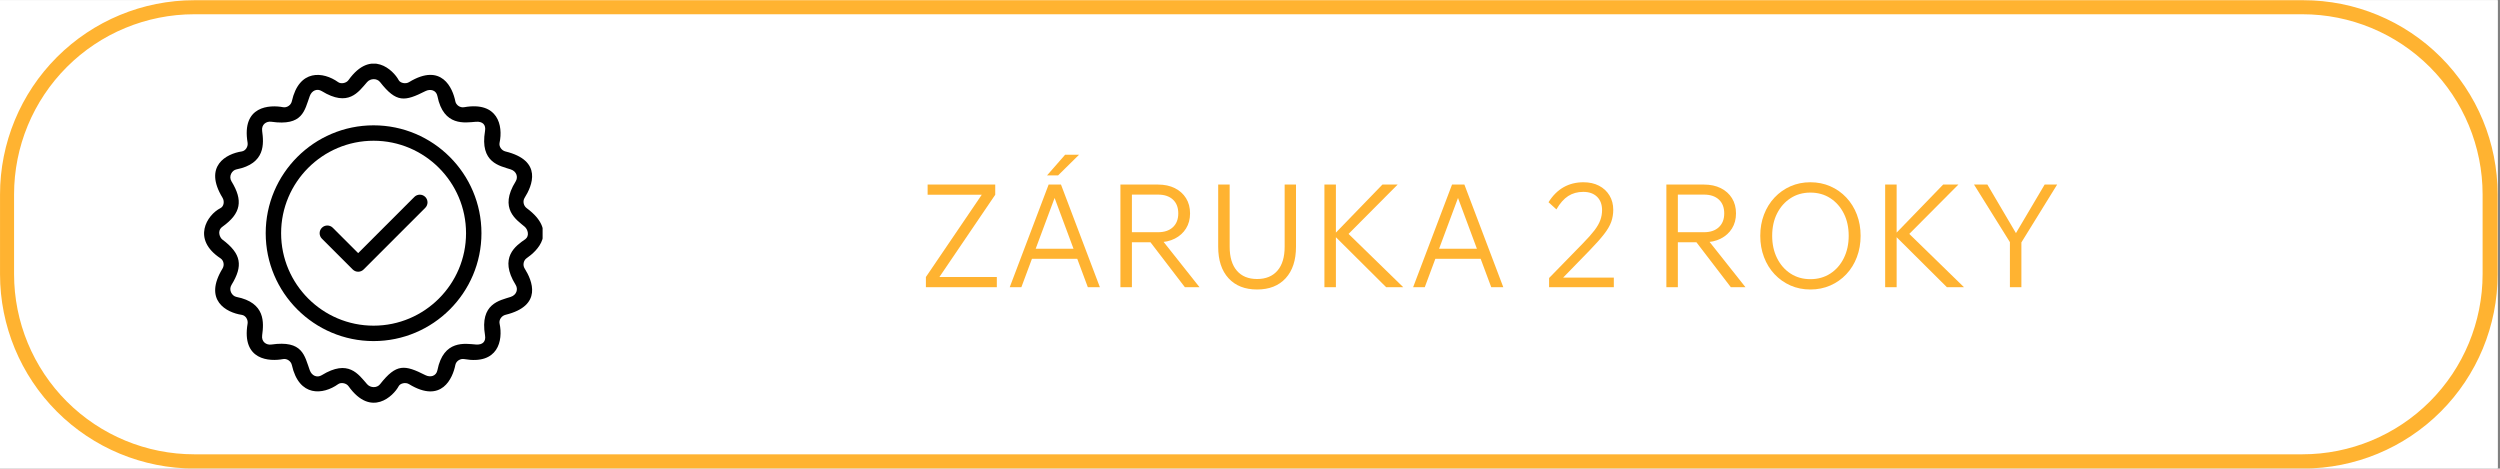
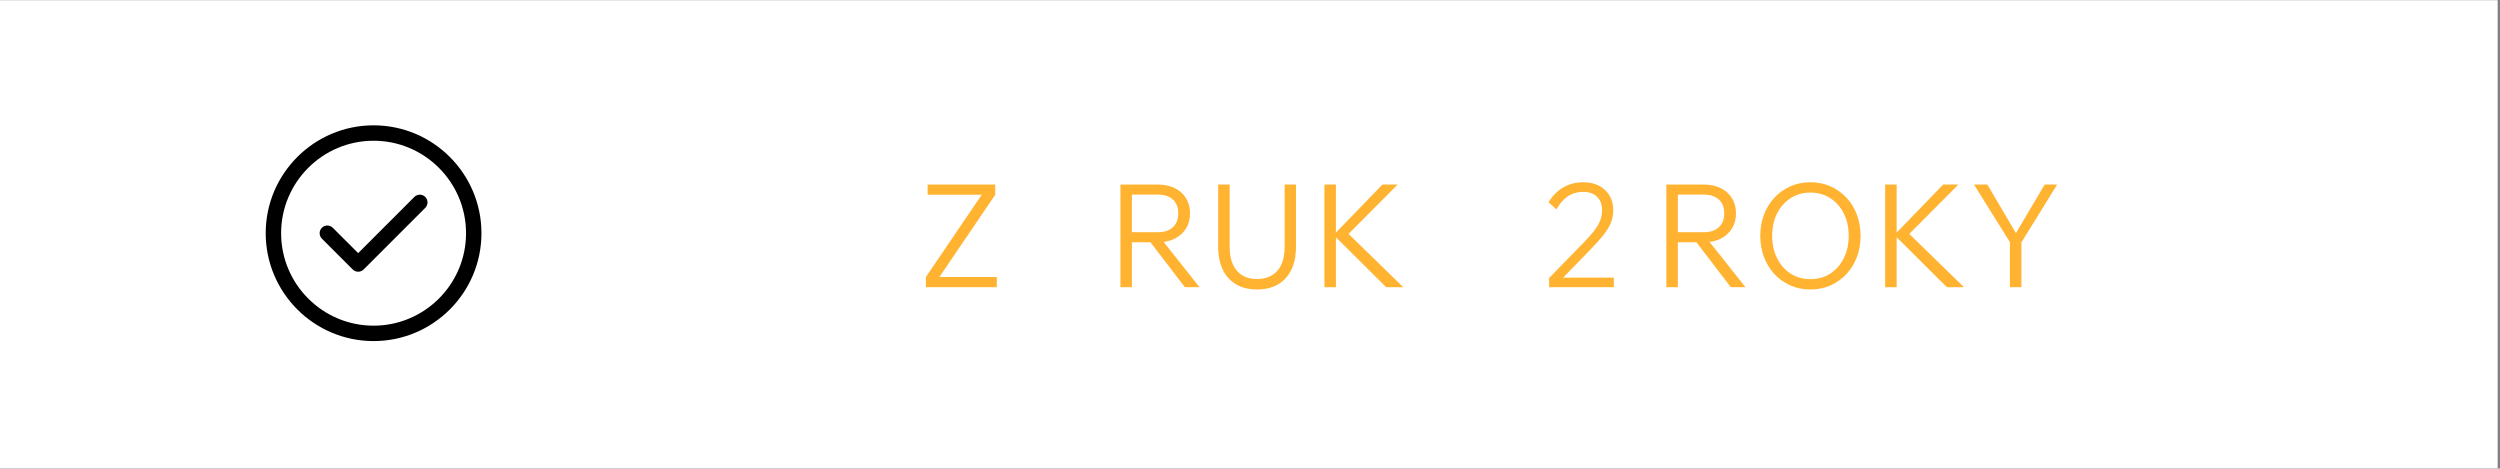
<svg xmlns="http://www.w3.org/2000/svg" width="1067" zoomAndPan="magnify" viewBox="0 0 800.25 150" height="200" preserveAspectRatio="xMidYMid meet" version="1.0">
  <rect x="0" y="0" width="800.25" height="150" fill="#808080" stroke="none" />
  <defs>
    <g />
    <clipPath id="c3da309d41">
      <path d="M 0 0.07 L 799.5 0.07 L 799.5 149.93 L 0 149.93 Z M 0 0.07 " clip-rule="nonzero" />
    </clipPath>
    <clipPath id="e76f8a769f">
      <path d="M 0.008 0.07 L 799.5 0.07 L 799.5 149.93 L 0.008 149.93 Z M 0.008 0.07 " clip-rule="nonzero" />
    </clipPath>
    <clipPath id="5dce487ab4">
-       <path d="M 62.199 0.07 L 737.301 0.07 C 753.797 0.07 769.613 6.621 781.277 18.285 C 792.941 29.949 799.492 45.766 799.492 62.262 L 799.492 87.785 C 799.492 104.281 792.941 120.098 781.277 131.762 C 769.613 143.426 753.797 149.977 737.301 149.977 L 62.199 149.977 C 45.707 149.977 29.887 143.426 18.223 131.762 C 6.562 120.098 0.008 104.281 0.008 87.785 L 0.008 62.262 C 0.008 45.766 6.562 29.949 18.223 18.285 C 29.887 6.621 45.707 0.07 62.199 0.07 Z M 62.199 0.07 " clip-rule="nonzero" />
-     </clipPath>
+       </clipPath>
    <clipPath id="cb63459103">
      <path d="M 65 20.375 L 173.688 20.375 L 173.688 129 L 65 129 Z M 65 20.375 " clip-rule="nonzero" />
    </clipPath>
  </defs>
  <g clip-path="url(#c3da309d41)">
-     <path fill="#ffffff" d="M 0 0.07 L 799.5 0.07 L 799.5 149.93 L 0 149.93 Z M 0 0.07 " fill-opacity="1" fill-rule="nonzero" />
    <path fill="#ffffff" d="M 0 0.07 L 799.5 0.07 L 799.5 149.93 L 0 149.93 Z M 0 0.07 " fill-opacity="1" fill-rule="nonzero" />
  </g>
  <g clip-path="url(#e76f8a769f)">
    <g clip-path="url(#5dce487ab4)">
      <path stroke-linecap="butt" transform="matrix(0.749, 0, 0, 0.749, 0.009, 0.07)" fill="none" stroke-linejoin="miter" d="M 82.998 0 L 983.977 0 C 1005.993 0 1027.101 8.743 1042.668 24.309 C 1058.234 39.876 1066.977 60.984 1066.977 83 L 1066.977 117.063 C 1066.977 139.078 1058.234 160.187 1042.668 175.753 C 1027.101 191.32 1005.993 200.062 983.977 200.062 L 82.998 200.062 C 60.988 200.062 39.874 191.32 24.308 175.753 C 8.746 160.187 -0.001 139.078 -0.001 117.063 L -0.001 83 C -0.001 60.984 8.746 39.876 24.308 24.309 C 39.874 8.743 60.988 0 82.998 0 Z M 82.998 0 " stroke="#ffb331" stroke-width="12" stroke-opacity="1" stroke-miterlimit="4" />
    </g>
  </g>
  <path fill="#000000" d="M 119.582 40.117 C 100.543 40.117 85.051 55.609 85.051 74.648 C 85.051 93.691 100.543 109.18 119.582 109.18 C 138.625 109.18 154.113 93.691 154.113 74.648 C 154.113 55.609 138.625 40.117 119.582 40.117 Z M 119.582 104.246 C 103.262 104.246 89.984 90.969 89.984 74.648 C 89.984 58.328 103.262 45.051 119.582 45.051 C 135.902 45.051 149.18 58.328 149.18 74.648 C 149.18 90.969 135.902 104.246 119.582 104.246 Z M 119.582 104.246 " fill-opacity="1" fill-rule="nonzero" />
  <path fill="#000000" d="M 132.637 63.039 L 114.648 81.027 L 106.527 72.906 C 105.562 71.941 104.004 71.941 103.039 72.906 C 102.074 73.871 102.074 75.43 103.039 76.395 L 112.906 86.258 C 113.391 86.738 114.02 86.98 114.648 86.98 C 115.277 86.98 115.914 86.738 116.395 86.258 L 136.125 66.527 C 137.09 65.562 137.09 64.004 136.125 63.039 C 135.16 62.074 133.602 62.074 132.637 63.039 Z M 132.637 63.039 " fill-opacity="1" fill-rule="nonzero" />
  <g clip-path="url(#cb63459103)">
-     <path fill="#000000" d="M 168.59 66.625 C 167.574 65.875 167.258 64.387 167.934 63.316 C 170.344 59.484 173.844 51.434 161.793 48.48 C 160.562 48.18 159.652 46.91 159.914 45.676 C 161.07 40.266 159.449 32.406 148.559 34.32 C 147.316 34.539 146 33.684 145.754 32.445 C 144.938 28.293 141.422 19.891 130.922 26.301 C 129.84 26.957 128.121 26.602 127.609 25.637 C 125.98 22.559 118.84 15.453 111.555 25.637 C 110.82 26.668 109.129 26.93 108.246 26.297 C 103.465 22.875 95.742 22.02 93.41 32.438 C 93.141 33.633 91.867 34.551 90.602 34.312 C 86.426 33.52 77.254 33.781 79.254 45.668 C 79.465 46.914 78.629 48.289 77.379 48.477 C 72.512 49.203 65.012 53.113 71.234 63.309 C 71.891 64.387 71.703 66.047 70.574 66.617 C 66.258 68.801 61.312 76.566 70.574 82.684 C 71.629 83.379 71.891 84.875 71.234 85.953 C 65.012 96.148 72.512 100.055 77.379 100.785 C 78.629 100.973 79.465 102.348 79.254 103.594 C 77.254 115.48 86.426 115.742 90.605 114.945 C 91.871 114.703 93.145 115.625 93.414 116.82 C 95.746 127.242 103.469 126.387 108.25 122.961 C 109.137 122.328 110.824 122.59 111.559 123.621 C 118.844 133.805 125.984 126.703 127.617 123.621 C 128.125 122.66 129.848 122.301 130.926 122.961 C 141.426 129.367 144.941 120.965 145.758 116.816 C 146.004 115.574 147.324 114.723 148.562 114.938 C 159.457 116.852 161.074 108.996 159.918 103.582 C 159.656 102.352 160.566 101.078 161.797 100.777 C 173.848 97.828 170.348 89.777 167.938 85.941 C 167.266 84.871 167.555 83.352 168.59 82.637 C 171.812 80.41 178.777 74.164 168.59 66.625 Z M 165.07 91.203 C 165.906 92.551 165.391 94.406 163.48 95.035 C 159.984 96.188 153.539 97.137 155.258 107.348 C 155.586 109.289 154.547 110.449 152.324 110.277 C 148.938 110.02 141.973 108.652 140.016 118.504 C 139.629 120.449 137.723 120.871 136.184 120.094 C 129.543 116.742 126.887 116.316 121.66 122.984 C 120.664 124.258 118.582 124.203 117.512 122.984 C 114.703 119.785 111.523 114.867 102.988 120.098 C 101.504 121.008 99.812 120.305 99.156 118.512 C 97.453 113.832 96.949 108.848 86.848 110.285 C 85.285 110.508 83.633 109.453 83.914 107.355 C 84.445 103.34 85.051 96.891 75.684 95.043 C 74.238 94.754 73.109 92.828 74.098 91.207 C 77.84 85.09 77.32 81.262 71.156 76.66 C 70.457 76.145 69.328 73.918 71.207 72.57 C 77.215 68.273 77.84 64.172 74.098 58.051 C 73.109 56.434 74.238 54.5 75.684 54.219 C 85.051 52.367 84.445 45.922 83.914 41.906 C 83.633 39.805 85.289 38.75 86.848 38.973 C 96.949 40.406 97.453 35.426 99.156 30.75 C 99.809 28.949 101.504 28.25 102.988 29.16 C 111.527 34.391 114.707 29.473 117.512 26.273 C 118.582 25.055 120.66 25 121.66 26.273 C 126.887 32.945 129.543 32.516 136.184 29.164 C 137.723 28.387 139.629 28.809 140.016 30.754 C 141.973 40.605 148.938 39.238 152.324 38.98 C 154.551 38.809 155.586 39.973 155.258 41.91 C 153.539 52.125 159.984 53.07 163.48 54.223 C 165.391 54.852 165.906 56.711 165.07 58.059 C 159.582 66.867 165.379 70.371 167.957 72.578 C 168.965 73.441 169.543 75.484 168.188 76.539 C 165.109 78.668 159.582 82.391 165.07 91.203 Z M 165.07 91.203 " fill-opacity="1" fill-rule="nonzero" />
-   </g>
+     </g>
  <g fill="#ffb331" fill-opacity="1">
    <g transform="translate(294.083, 91.934)">
      <g>
        <path d="M 25 0 L 2.297 0 L 2.297 -3.262 L 20.176 -29.594 L 2.848 -29.594 L 2.848 -32.855 L 24.492 -32.855 L 24.492 -29.594 L 6.617 -3.262 L 25 -3.262 Z M 25 0 " />
      </g>
    </g>
  </g>
  <g fill="#ffb331" fill-opacity="1">
    <g transform="translate(321.516, 91.934)">
      <g>
-         <path d="M 24.492 -9.098 L 7.535 -9.098 L 7.535 -12.316 L 24.492 -12.316 Z M 30.559 0 L 26.699 0 L 15.305 -30.605 L 16.82 -30.605 L 5.422 0 L 1.699 0 L 14.152 -32.855 L 18.105 -32.855 Z M 23.895 -42.414 L 17.188 -35.797 L 13.648 -35.797 L 19.438 -42.414 Z M 23.895 -42.414 " />
-       </g>
+         </g>
    </g>
  </g>
  <g fill="#ffb331" fill-opacity="1">
    <g transform="translate(353.776, 91.934)">
      <g>
        <path d="M 8.547 0 L 4.871 0 L 4.871 -32.855 L 16.91 -32.855 C 18.965 -32.855 20.758 -32.473 22.289 -31.707 C 23.82 -30.941 25.016 -29.871 25.871 -28.492 C 26.73 -27.113 27.16 -25.488 27.16 -23.621 C 27.16 -21.781 26.73 -20.176 25.871 -18.797 C 25.016 -17.418 23.82 -16.336 22.289 -15.555 C 20.758 -14.773 18.965 -14.383 16.91 -14.383 L 8.09 -14.383 L 8.09 -17.602 L 16.91 -17.602 C 18.934 -17.602 20.52 -18.137 21.668 -19.207 C 22.816 -20.281 23.391 -21.75 23.391 -23.621 C 23.391 -25.52 22.816 -27 21.668 -28.055 C 20.52 -29.113 18.934 -29.641 16.91 -29.641 L 8.547 -29.641 Z M 30.191 0 L 25.504 0 L 13.785 -15.305 L 18.059 -15.305 Z M 30.191 0 " />
      </g>
    </g>
  </g>
  <g fill="#ffb331" fill-opacity="1">
    <g transform="translate(385.713, 91.934)">
      <g>
        <path d="M 29.137 -32.855 L 29.137 -12.961 C 29.137 -8.641 28.031 -5.277 25.828 -2.871 C 23.621 -0.469 20.574 0.734 16.68 0.734 C 12.789 0.734 9.742 -0.469 7.535 -2.871 C 5.332 -5.277 4.227 -8.641 4.227 -12.961 L 4.227 -32.855 L 7.902 -32.855 L 7.902 -12.961 C 7.902 -9.621 8.672 -7.062 10.203 -5.285 C 11.734 -3.508 13.895 -2.621 16.68 -2.621 C 19.469 -2.621 21.637 -3.508 23.184 -5.285 C 24.73 -7.062 25.504 -9.621 25.504 -12.961 L 25.504 -32.855 Z M 29.137 -32.855 " />
      </g>
    </g>
  </g>
  <g fill="#ffb331" fill-opacity="1">
    <g transform="translate(419.075, 91.934)">
      <g>
        <path d="M 8.547 0 L 4.871 0 L 4.871 -32.855 L 8.547 -32.855 Z M 30.102 0 L 24.633 0 L 7.492 -17.051 L 8.133 -17.051 L 23.438 -32.855 L 28.309 -32.855 L 11.992 -16.453 L 11.992 -17.648 Z M 30.102 0 " />
      </g>
    </g>
  </g>
  <g fill="#ffb331" fill-opacity="1">
    <g transform="translate(450.645, 91.934)">
      <g>
-         <path d="M 24.492 -9.098 L 7.535 -9.098 L 7.535 -12.316 L 24.492 -12.316 Z M 30.559 0 L 26.699 0 L 15.305 -30.605 L 16.82 -30.605 L 5.422 0 L 1.699 0 L 14.152 -32.855 L 18.105 -32.855 Z M 30.559 0 " />
-       </g>
+         </g>
    </g>
  </g>
  <g fill="#ffb331" fill-opacity="1">
    <g transform="translate(482.904, 91.934)">
      <g />
    </g>
  </g>
  <g fill="#ffb331" fill-opacity="1">
    <g transform="translate(493.243, 91.934)">
      <g>
        <path d="M 23.344 0 L 2.621 0 L 2.621 -2.941 L 13.512 -14.109 C 15.043 -15.672 16.254 -17.035 17.141 -18.199 C 18.031 -19.363 18.656 -20.457 19.023 -21.484 C 19.395 -22.512 19.578 -23.574 19.578 -24.676 C 19.578 -26.484 19.039 -27.91 17.969 -28.953 C 16.895 -29.992 15.426 -30.516 13.555 -30.516 C 11.719 -30.516 10.109 -30.07 8.73 -29.18 C 7.352 -28.293 6.098 -26.867 4.965 -24.906 L 2.438 -27.203 C 3.785 -29.348 5.391 -30.949 7.262 -32.008 C 9.129 -33.062 11.242 -33.594 13.602 -33.594 C 15.504 -33.594 17.164 -33.227 18.59 -32.488 C 20.012 -31.754 21.133 -30.719 21.941 -29.387 C 22.754 -28.055 23.16 -26.516 23.16 -24.77 C 23.16 -23.422 22.945 -22.141 22.52 -20.934 C 22.09 -19.723 21.324 -18.406 20.219 -16.98 C 19.117 -15.555 17.57 -13.816 15.578 -11.766 L 7.121 -3.078 L 23.344 -3.078 Z M 23.344 0 " />
      </g>
    </g>
  </g>
  <g fill="#ffb331" fill-opacity="1">
    <g transform="translate(518.196, 91.934)">
      <g />
    </g>
  </g>
  <g fill="#ffb331" fill-opacity="1">
    <g transform="translate(528.535, 91.934)">
      <g>
        <path d="M 8.547 0 L 4.871 0 L 4.871 -32.855 L 16.91 -32.855 C 18.965 -32.855 20.758 -32.473 22.289 -31.707 C 23.82 -30.941 25.016 -29.871 25.871 -28.492 C 26.73 -27.113 27.16 -25.488 27.16 -23.621 C 27.16 -21.781 26.73 -20.176 25.871 -18.797 C 25.016 -17.418 23.82 -16.336 22.289 -15.555 C 20.758 -14.773 18.965 -14.383 16.91 -14.383 L 8.09 -14.383 L 8.09 -17.602 L 16.91 -17.602 C 18.934 -17.602 20.52 -18.137 21.668 -19.207 C 22.816 -20.281 23.391 -21.75 23.391 -23.621 C 23.391 -25.52 22.816 -27 21.668 -28.055 C 20.52 -29.113 18.934 -29.641 16.91 -29.641 L 8.547 -29.641 Z M 30.191 0 L 25.504 0 L 13.785 -15.305 L 18.059 -15.305 Z M 30.191 0 " />
      </g>
    </g>
  </g>
  <g fill="#ffb331" fill-opacity="1">
    <g transform="translate(560.472, 91.934)">
      <g>
        <path d="M 19.023 0.734 C 16.727 0.734 14.605 0.305 12.66 -0.551 C 10.715 -1.41 9.016 -2.613 7.559 -4.16 C 6.105 -5.707 4.977 -7.527 4.184 -9.629 C 3.387 -11.727 2.988 -14 2.988 -16.453 C 2.988 -18.902 3.387 -21.168 4.184 -23.254 C 4.977 -25.336 6.105 -27.152 7.559 -28.699 C 9.016 -30.246 10.715 -31.449 12.66 -32.305 C 14.605 -33.164 16.727 -33.594 19.023 -33.594 C 21.324 -33.594 23.453 -33.164 25.414 -32.305 C 27.375 -31.449 29.082 -30.246 30.535 -28.699 C 31.992 -27.152 33.117 -25.336 33.914 -23.254 C 34.711 -21.168 35.109 -18.902 35.109 -16.453 C 35.109 -14 34.711 -11.727 33.914 -9.629 C 33.117 -7.527 31.992 -5.707 30.535 -4.16 C 29.082 -2.613 27.375 -1.41 25.414 -0.551 C 23.453 0.305 21.324 0.734 19.023 0.734 Z M 19.023 -2.574 C 21.445 -2.574 23.574 -3.172 25.414 -4.367 C 27.25 -5.559 28.691 -7.207 29.734 -9.305 C 30.773 -11.406 31.297 -13.785 31.297 -16.453 C 31.297 -19.148 30.773 -21.531 29.734 -23.598 C 28.691 -25.664 27.25 -27.297 25.414 -28.492 C 23.574 -29.688 21.445 -30.285 19.023 -30.285 C 16.637 -30.285 14.523 -29.688 12.684 -28.492 C 10.844 -27.297 9.406 -25.664 8.363 -23.598 C 7.32 -21.531 6.801 -19.148 6.801 -16.453 C 6.801 -13.785 7.32 -11.406 8.363 -9.305 C 9.406 -7.207 10.844 -5.559 12.684 -4.367 C 14.523 -3.172 16.637 -2.574 19.023 -2.574 Z M 19.023 -2.574 " />
      </g>
    </g>
  </g>
  <g fill="#ffb331" fill-opacity="1">
    <g transform="translate(598.568, 91.934)">
      <g>
        <path d="M 8.547 0 L 4.871 0 L 4.871 -32.855 L 8.547 -32.855 Z M 30.102 0 L 24.633 0 L 7.492 -17.051 L 8.133 -17.051 L 23.438 -32.855 L 28.309 -32.855 L 11.992 -16.453 L 11.992 -17.648 Z M 30.102 0 " />
      </g>
    </g>
  </g>
  <g fill="#ffb331" fill-opacity="1">
    <g transform="translate(630.137, 91.934)">
      <g>
        <path d="M 16.91 0 L 13.234 0 L 13.234 -14.43 L 1.746 -32.855 L 6.02 -32.855 L 15.672 -16.453 L 14.66 -16.453 L 24.355 -32.855 L 28.355 -32.855 L 16.91 -14.336 Z M 16.91 0 " />
      </g>
    </g>
  </g>
</svg>